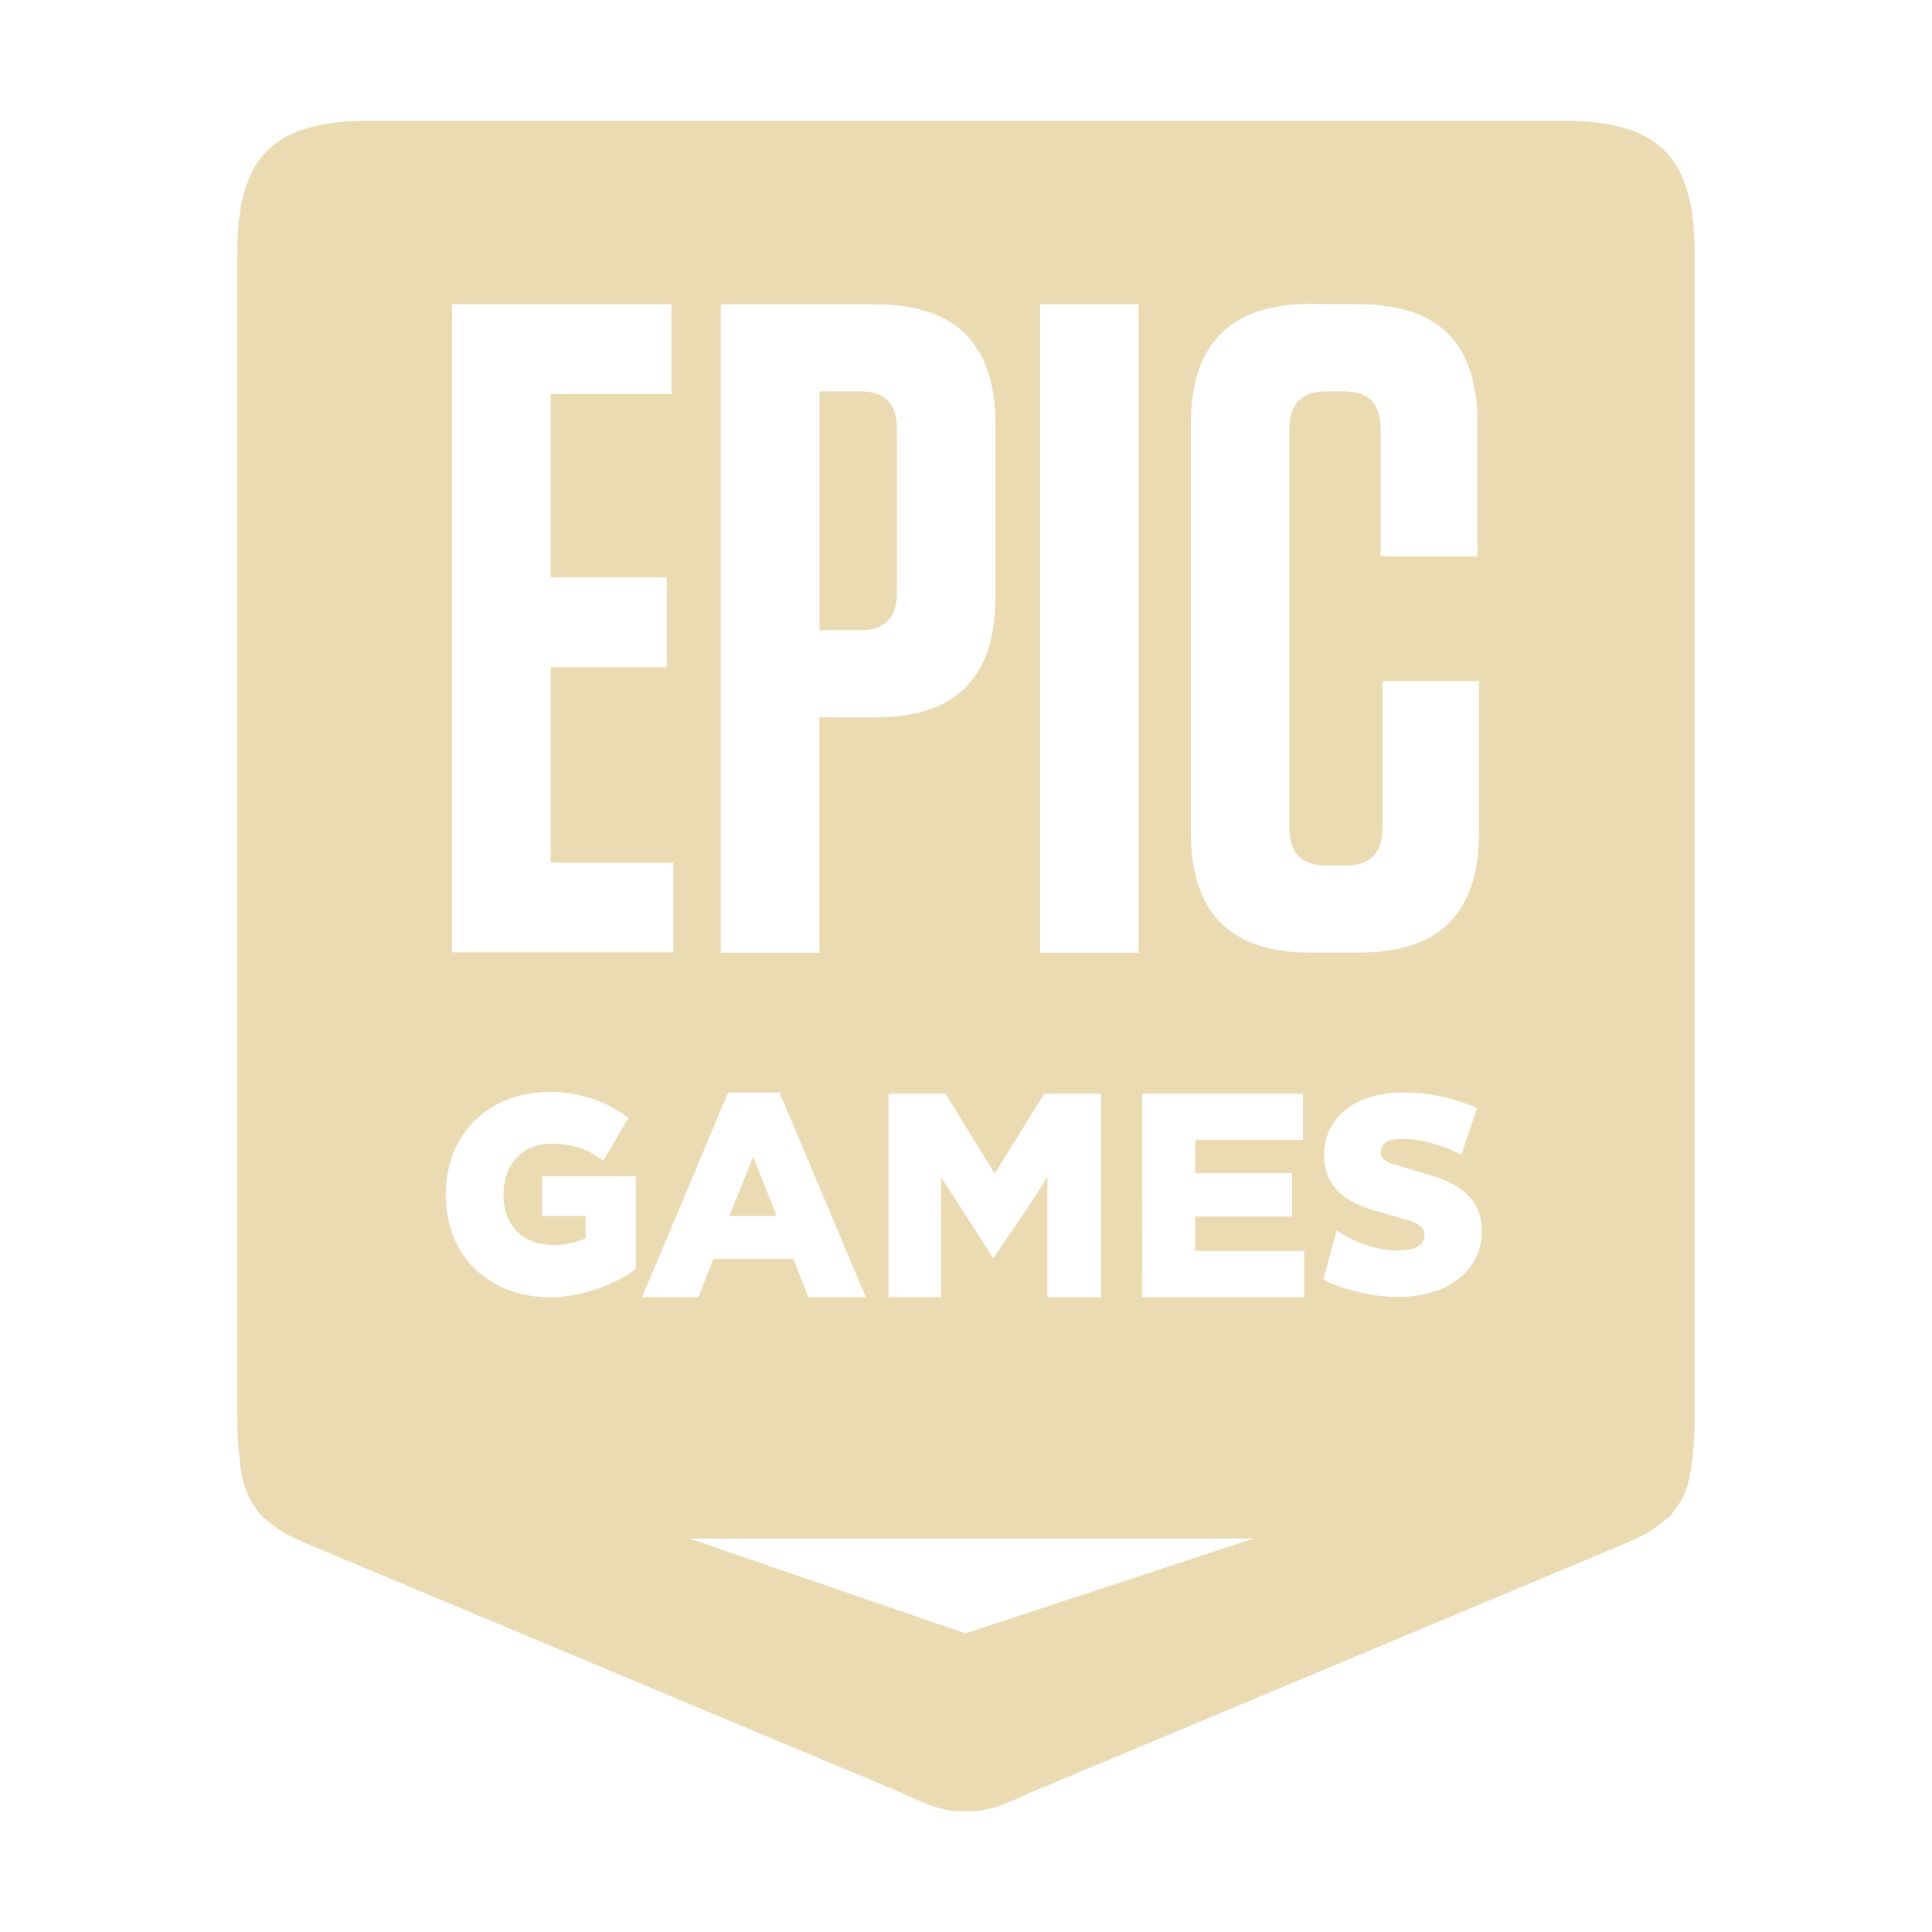
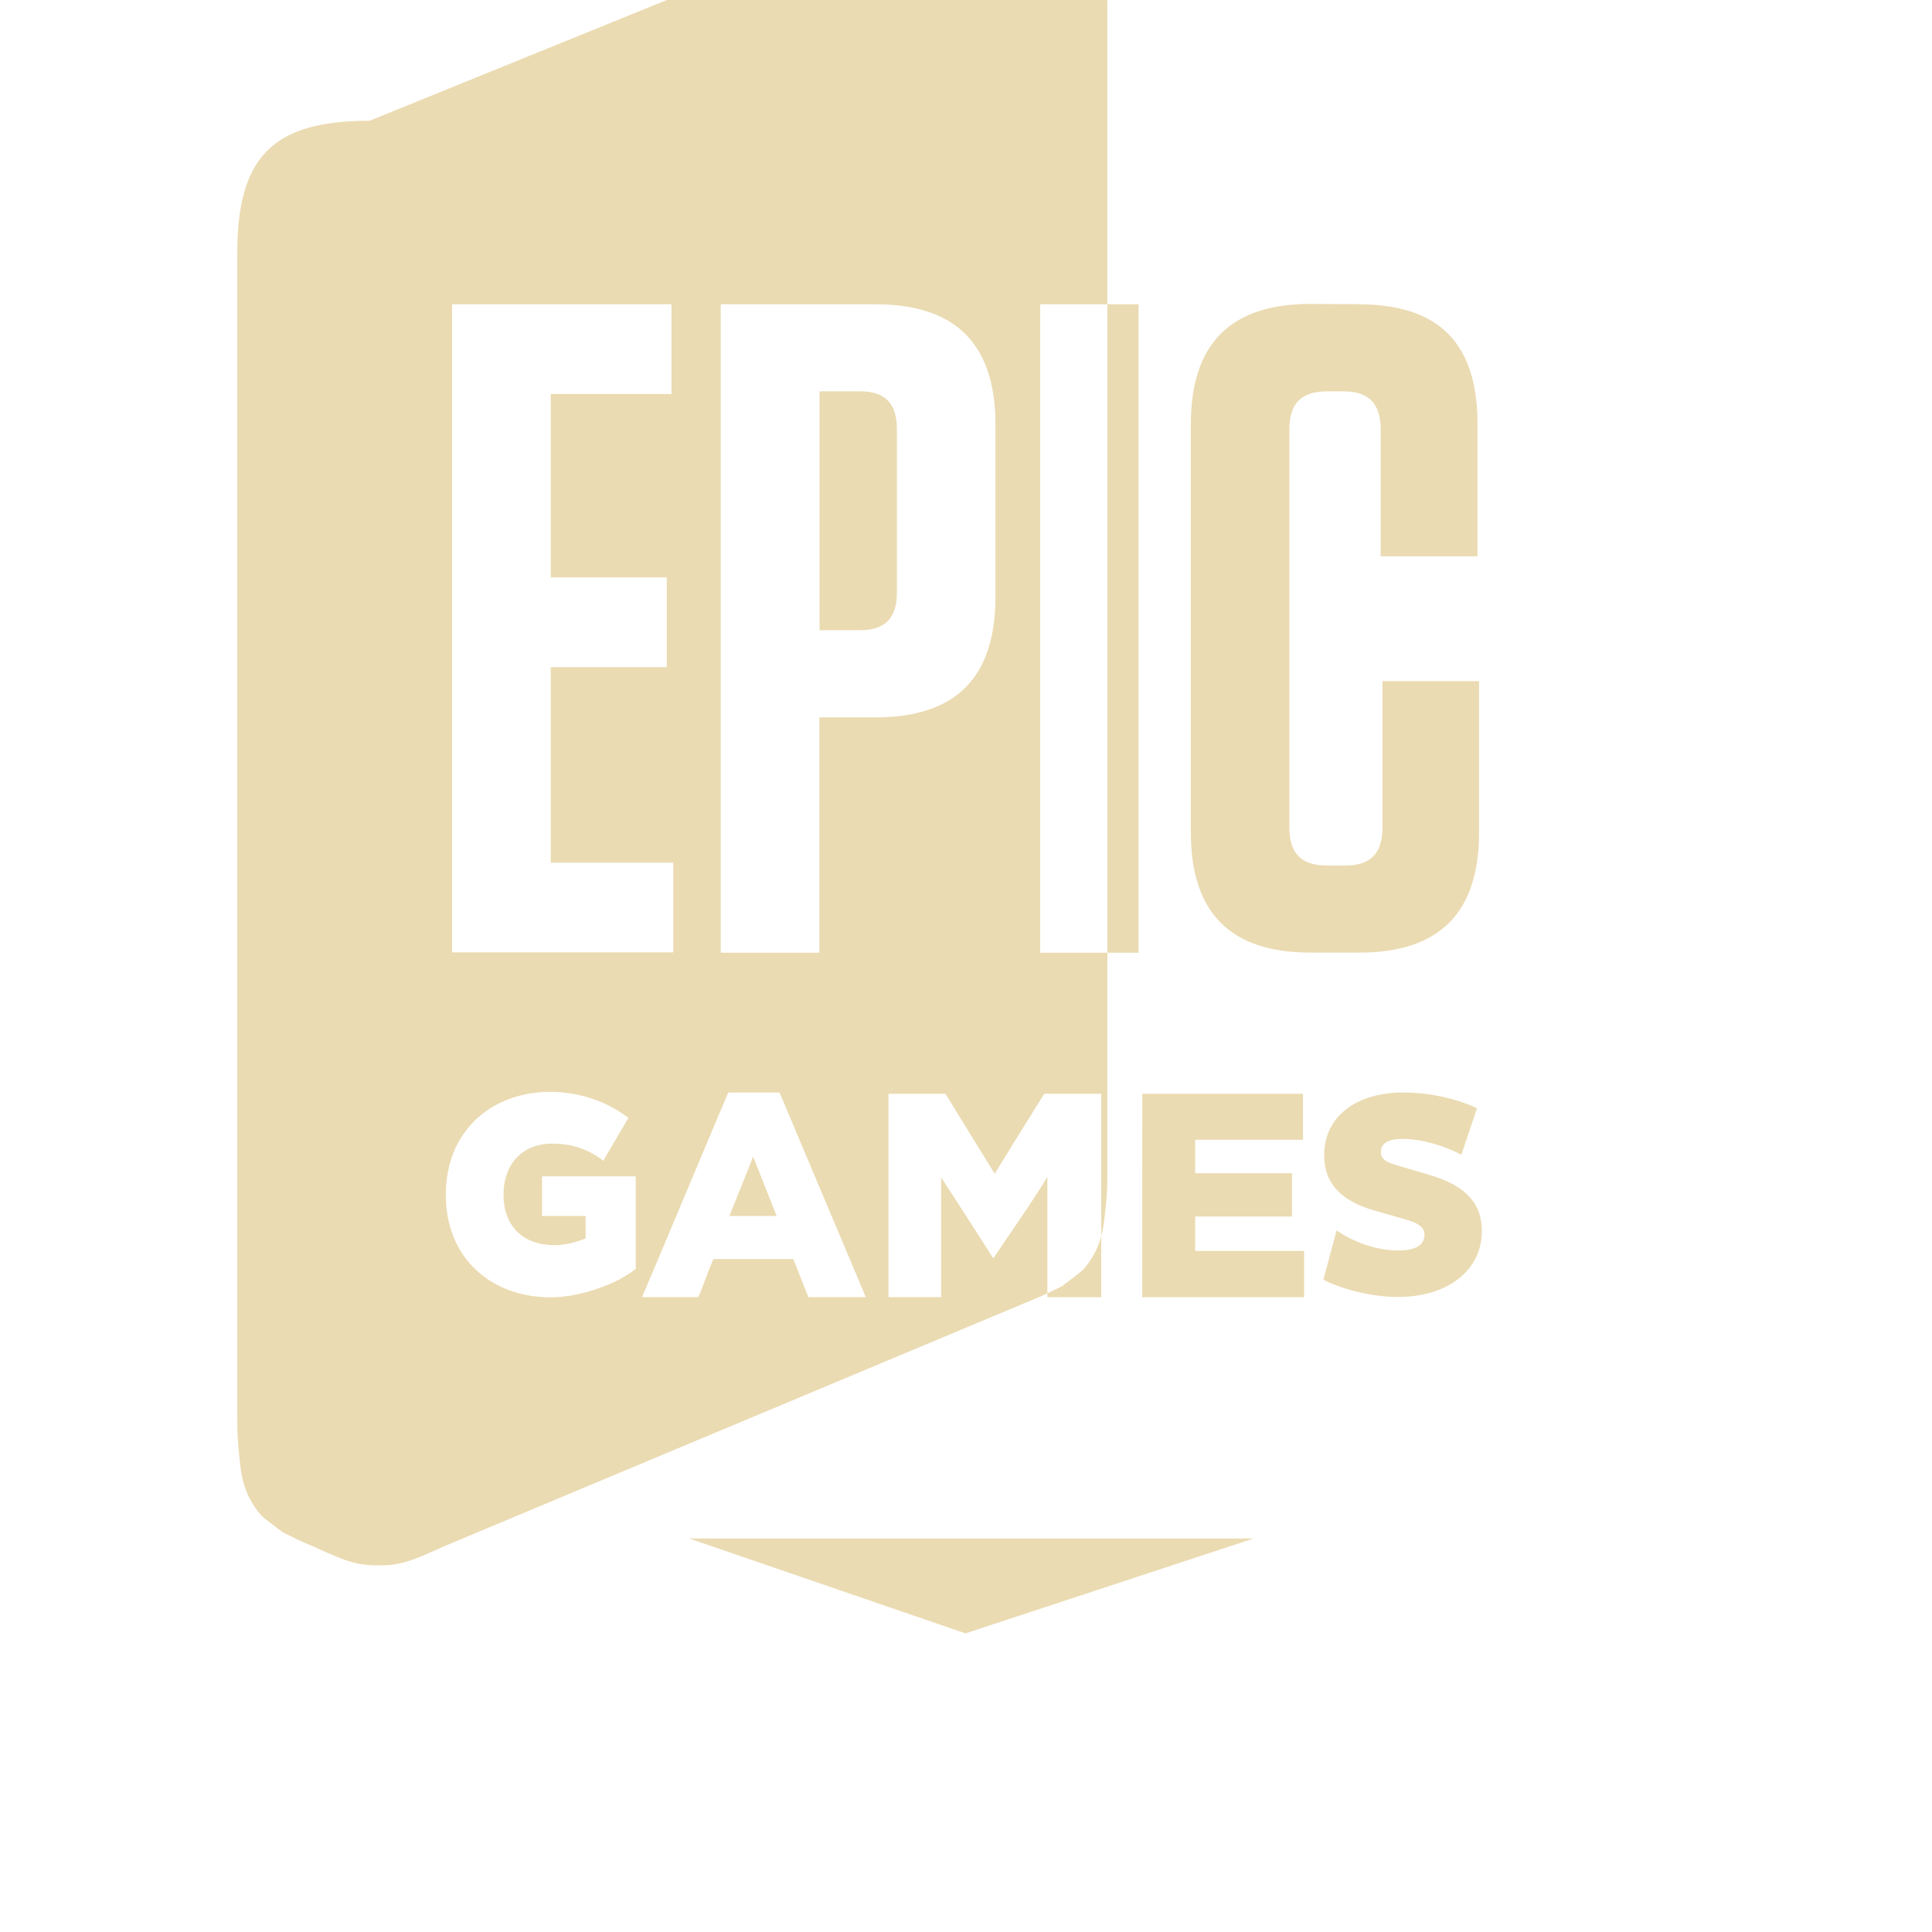
<svg xmlns="http://www.w3.org/2000/svg" width="16" height="16" style="isolation:isolate" version="1.1" viewBox="0 0 16 16">
  <defs>
    <style type="text/css">.ColorScheme-Text { color:#ebdbb2; } .ColorScheme-Highlight { color:#458588; }</style>
  </defs>
-   <path class="ColorScheme-Text" d="m3.061 1c-0.8 0-1.096 0.296-1.096 1.097v9.661c0 0.091 0.004 0.175 0.012 0.253 0.018 0.175 0.022 0.344 0.184 0.537 0.016 0.019 0.181 0.142 0.181 0.142 0.089 0.044 0.15 0.076 0.251 0.116l4.863 2.037c0.252 0.116 0.358 0.161 0.542 0.157 0.183 0.004 0.289-0.042 0.542-0.157l4.863-2.037c0.101-0.041 0.164-0.072 0.253-0.116 0 0 0.165-0.123 0.181-0.142 0.163-0.193 0.166-0.362 0.185-0.537 0.008-0.078 0.012-0.162 0.012-0.253v-9.661c2e-6 -0.801-0.295-1.097-1.096-1.097zm8.191 1.52c0.664 0 0.984 0.322 0.984 0.99v1.097h-0.802v-1.051c0-0.215-0.1-0.315-0.306-0.315h-0.137c-0.214 0-0.313 0.1-0.313 0.315v3.297c0 0.215 0.099 0.315 0.313 0.315h0.152c0.206 0 0.306-0.1 0.306-0.315v-1.212h0.8v1.251c0 0.667-0.327 0.997-0.991 0.997h-0.405c-0.664 0-0.991-0.329-0.991-0.997v-3.378c0-0.667 0.327-0.997 0.991-0.997 0.133 0.002 0.266 0.001 0.398 0.002zm-7.508 0h1.817v0.743h-1v1.519h0.961v0.743h-0.961v1.619h1.015v0.743h-1.832zm2.225 0h1.282c0.664 0 0.993 0.329 0.993 0.997v1.427c0 0.667-0.329 0.997-0.993 0.997h-0.465v1.949h-0.817zm2.645 0h0.815v5.37h-0.815zm-1.827 0.721v1.978h0.337c0.206 0 0.304-0.1 0.304-0.315v-1.348c0-0.215-0.098-0.315-0.304-0.315zm-2.272 5.802c0.123-0.005 0.421 0.008 0.689 0.215l-0.208 0.355c-0.115-0.092-0.256-0.142-0.424-0.142-0.23 0-0.402 0.152-0.402 0.424 0 0.267 0.171 0.417 0.42 0.417 0.084 0 0.178-0.022 0.26-0.056v-0.186h-0.361v-0.328h0.776v0.766c-0.151 0.124-0.457 0.236-0.706 0.236-0.481 0-0.867-0.316-0.867-0.848 0-0.52 0.362-0.834 0.822-0.853zm1.516 0.005h0.425c0.167 0.394 0.699 1.661 0.714 1.694h-0.475c-0.023-0.051-0.111-0.286-0.126-0.315h-0.661c-0.065 0.153-0.099 0.264-0.126 0.315h-0.465c0.037-0.081 0.684-1.628 0.714-1.694zm5.564 0c0.013-4.397e-4 0.026 0 0.039 0 0.235 1e-7 0.47 0.067 0.598 0.13l-0.13 0.386c-0.131-0.073-0.325-0.132-0.487-0.132-0.126 0-0.179 0.042-0.179 0.109 0 0.053 0.034 0.079 0.121 0.106l0.284 0.084c0.307 0.09 0.431 0.242 0.431 0.465 0 0.318-0.274 0.545-0.697 0.545-0.247 0-0.506-0.083-0.615-0.144l0.109-0.407c0.128 0.087 0.314 0.166 0.513 0.166 0.136 0 0.215-0.042 0.215-0.132 0-0.058-0.049-0.094-0.15-0.123l-0.262-0.075c-0.278-0.08-0.419-0.222-0.419-0.461 0-0.282 0.215-0.504 0.629-0.518zm-4.237 0.01h0.472c0.135 0.222 0.272 0.442 0.408 0.663 0.015-0.028 0.389-0.63 0.41-0.663h0.472v1.685h-0.446v-0.997c-0.138 0.228-0.305 0.461-0.448 0.675-0.007-0.012-0.415-0.648-0.432-0.67v0.991h-0.436zm2.102 0h1.331v0.381h-0.893v0.277h0.802v0.359h-0.802v0.285h0.902v0.383h-1.341zm-3.222 0.52c-0.065 0.164-0.131 0.328-0.197 0.492h0.391c-0.019-0.046-0.188-0.476-0.195-0.492zm-0.531 3.163h4.675l-2.386 0.786z" fill="currentColor" />
+   <path class="ColorScheme-Text" d="m3.061 1c-0.8 0-1.096 0.296-1.096 1.097v9.661c0 0.091 0.004 0.175 0.012 0.253 0.018 0.175 0.022 0.344 0.184 0.537 0.016 0.019 0.181 0.142 0.181 0.142 0.089 0.044 0.15 0.076 0.251 0.116c0.252 0.116 0.358 0.161 0.542 0.157 0.183 0.004 0.289-0.042 0.542-0.157l4.863-2.037c0.101-0.041 0.164-0.072 0.253-0.116 0 0 0.165-0.123 0.181-0.142 0.163-0.193 0.166-0.362 0.185-0.537 0.008-0.078 0.012-0.162 0.012-0.253v-9.661c2e-6 -0.801-0.295-1.097-1.096-1.097zm8.191 1.52c0.664 0 0.984 0.322 0.984 0.99v1.097h-0.802v-1.051c0-0.215-0.1-0.315-0.306-0.315h-0.137c-0.214 0-0.313 0.1-0.313 0.315v3.297c0 0.215 0.099 0.315 0.313 0.315h0.152c0.206 0 0.306-0.1 0.306-0.315v-1.212h0.8v1.251c0 0.667-0.327 0.997-0.991 0.997h-0.405c-0.664 0-0.991-0.329-0.991-0.997v-3.378c0-0.667 0.327-0.997 0.991-0.997 0.133 0.002 0.266 0.001 0.398 0.002zm-7.508 0h1.817v0.743h-1v1.519h0.961v0.743h-0.961v1.619h1.015v0.743h-1.832zm2.225 0h1.282c0.664 0 0.993 0.329 0.993 0.997v1.427c0 0.667-0.329 0.997-0.993 0.997h-0.465v1.949h-0.817zm2.645 0h0.815v5.37h-0.815zm-1.827 0.721v1.978h0.337c0.206 0 0.304-0.1 0.304-0.315v-1.348c0-0.215-0.098-0.315-0.304-0.315zm-2.272 5.802c0.123-0.005 0.421 0.008 0.689 0.215l-0.208 0.355c-0.115-0.092-0.256-0.142-0.424-0.142-0.23 0-0.402 0.152-0.402 0.424 0 0.267 0.171 0.417 0.42 0.417 0.084 0 0.178-0.022 0.26-0.056v-0.186h-0.361v-0.328h0.776v0.766c-0.151 0.124-0.457 0.236-0.706 0.236-0.481 0-0.867-0.316-0.867-0.848 0-0.52 0.362-0.834 0.822-0.853zm1.516 0.005h0.425c0.167 0.394 0.699 1.661 0.714 1.694h-0.475c-0.023-0.051-0.111-0.286-0.126-0.315h-0.661c-0.065 0.153-0.099 0.264-0.126 0.315h-0.465c0.037-0.081 0.684-1.628 0.714-1.694zm5.564 0c0.013-4.397e-4 0.026 0 0.039 0 0.235 1e-7 0.47 0.067 0.598 0.13l-0.13 0.386c-0.131-0.073-0.325-0.132-0.487-0.132-0.126 0-0.179 0.042-0.179 0.109 0 0.053 0.034 0.079 0.121 0.106l0.284 0.084c0.307 0.09 0.431 0.242 0.431 0.465 0 0.318-0.274 0.545-0.697 0.545-0.247 0-0.506-0.083-0.615-0.144l0.109-0.407c0.128 0.087 0.314 0.166 0.513 0.166 0.136 0 0.215-0.042 0.215-0.132 0-0.058-0.049-0.094-0.15-0.123l-0.262-0.075c-0.278-0.08-0.419-0.222-0.419-0.461 0-0.282 0.215-0.504 0.629-0.518zm-4.237 0.01h0.472c0.135 0.222 0.272 0.442 0.408 0.663 0.015-0.028 0.389-0.63 0.41-0.663h0.472v1.685h-0.446v-0.997c-0.138 0.228-0.305 0.461-0.448 0.675-0.007-0.012-0.415-0.648-0.432-0.67v0.991h-0.436zm2.102 0h1.331v0.381h-0.893v0.277h0.802v0.359h-0.802v0.285h0.902v0.383h-1.341zm-3.222 0.52c-0.065 0.164-0.131 0.328-0.197 0.492h0.391c-0.019-0.046-0.188-0.476-0.195-0.492zm-0.531 3.163h4.675l-2.386 0.786z" fill="currentColor" />
</svg>